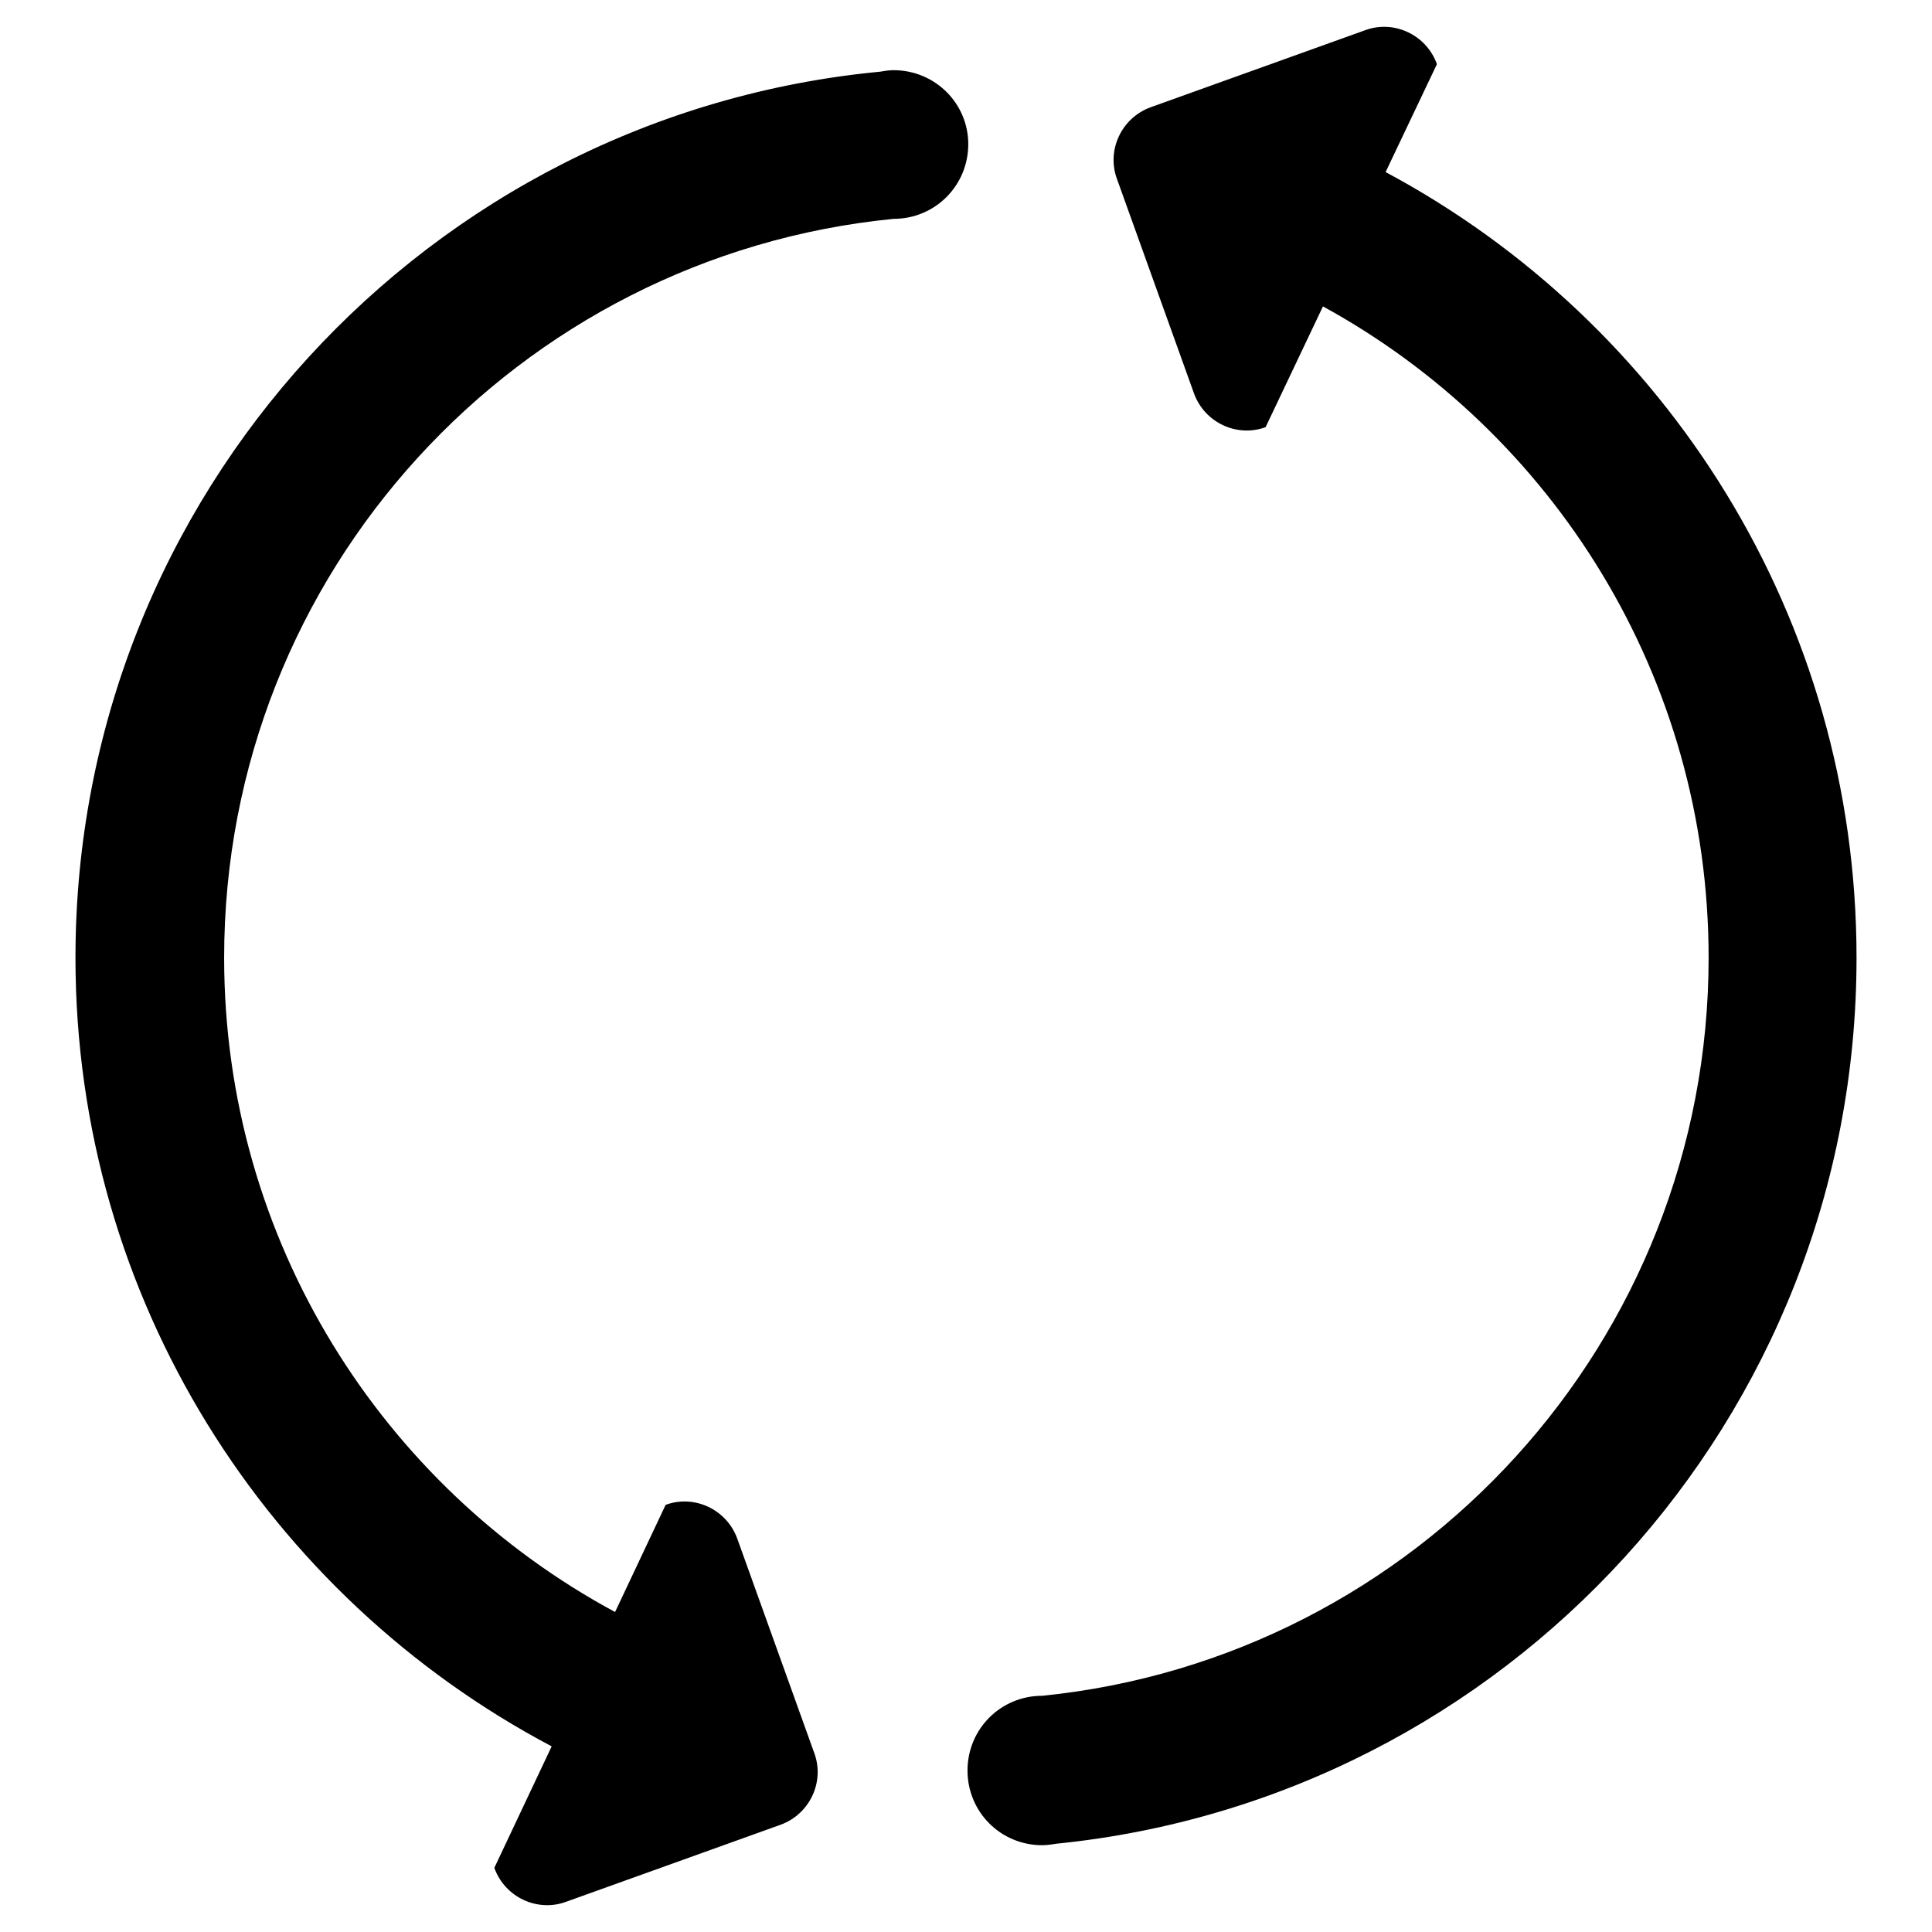
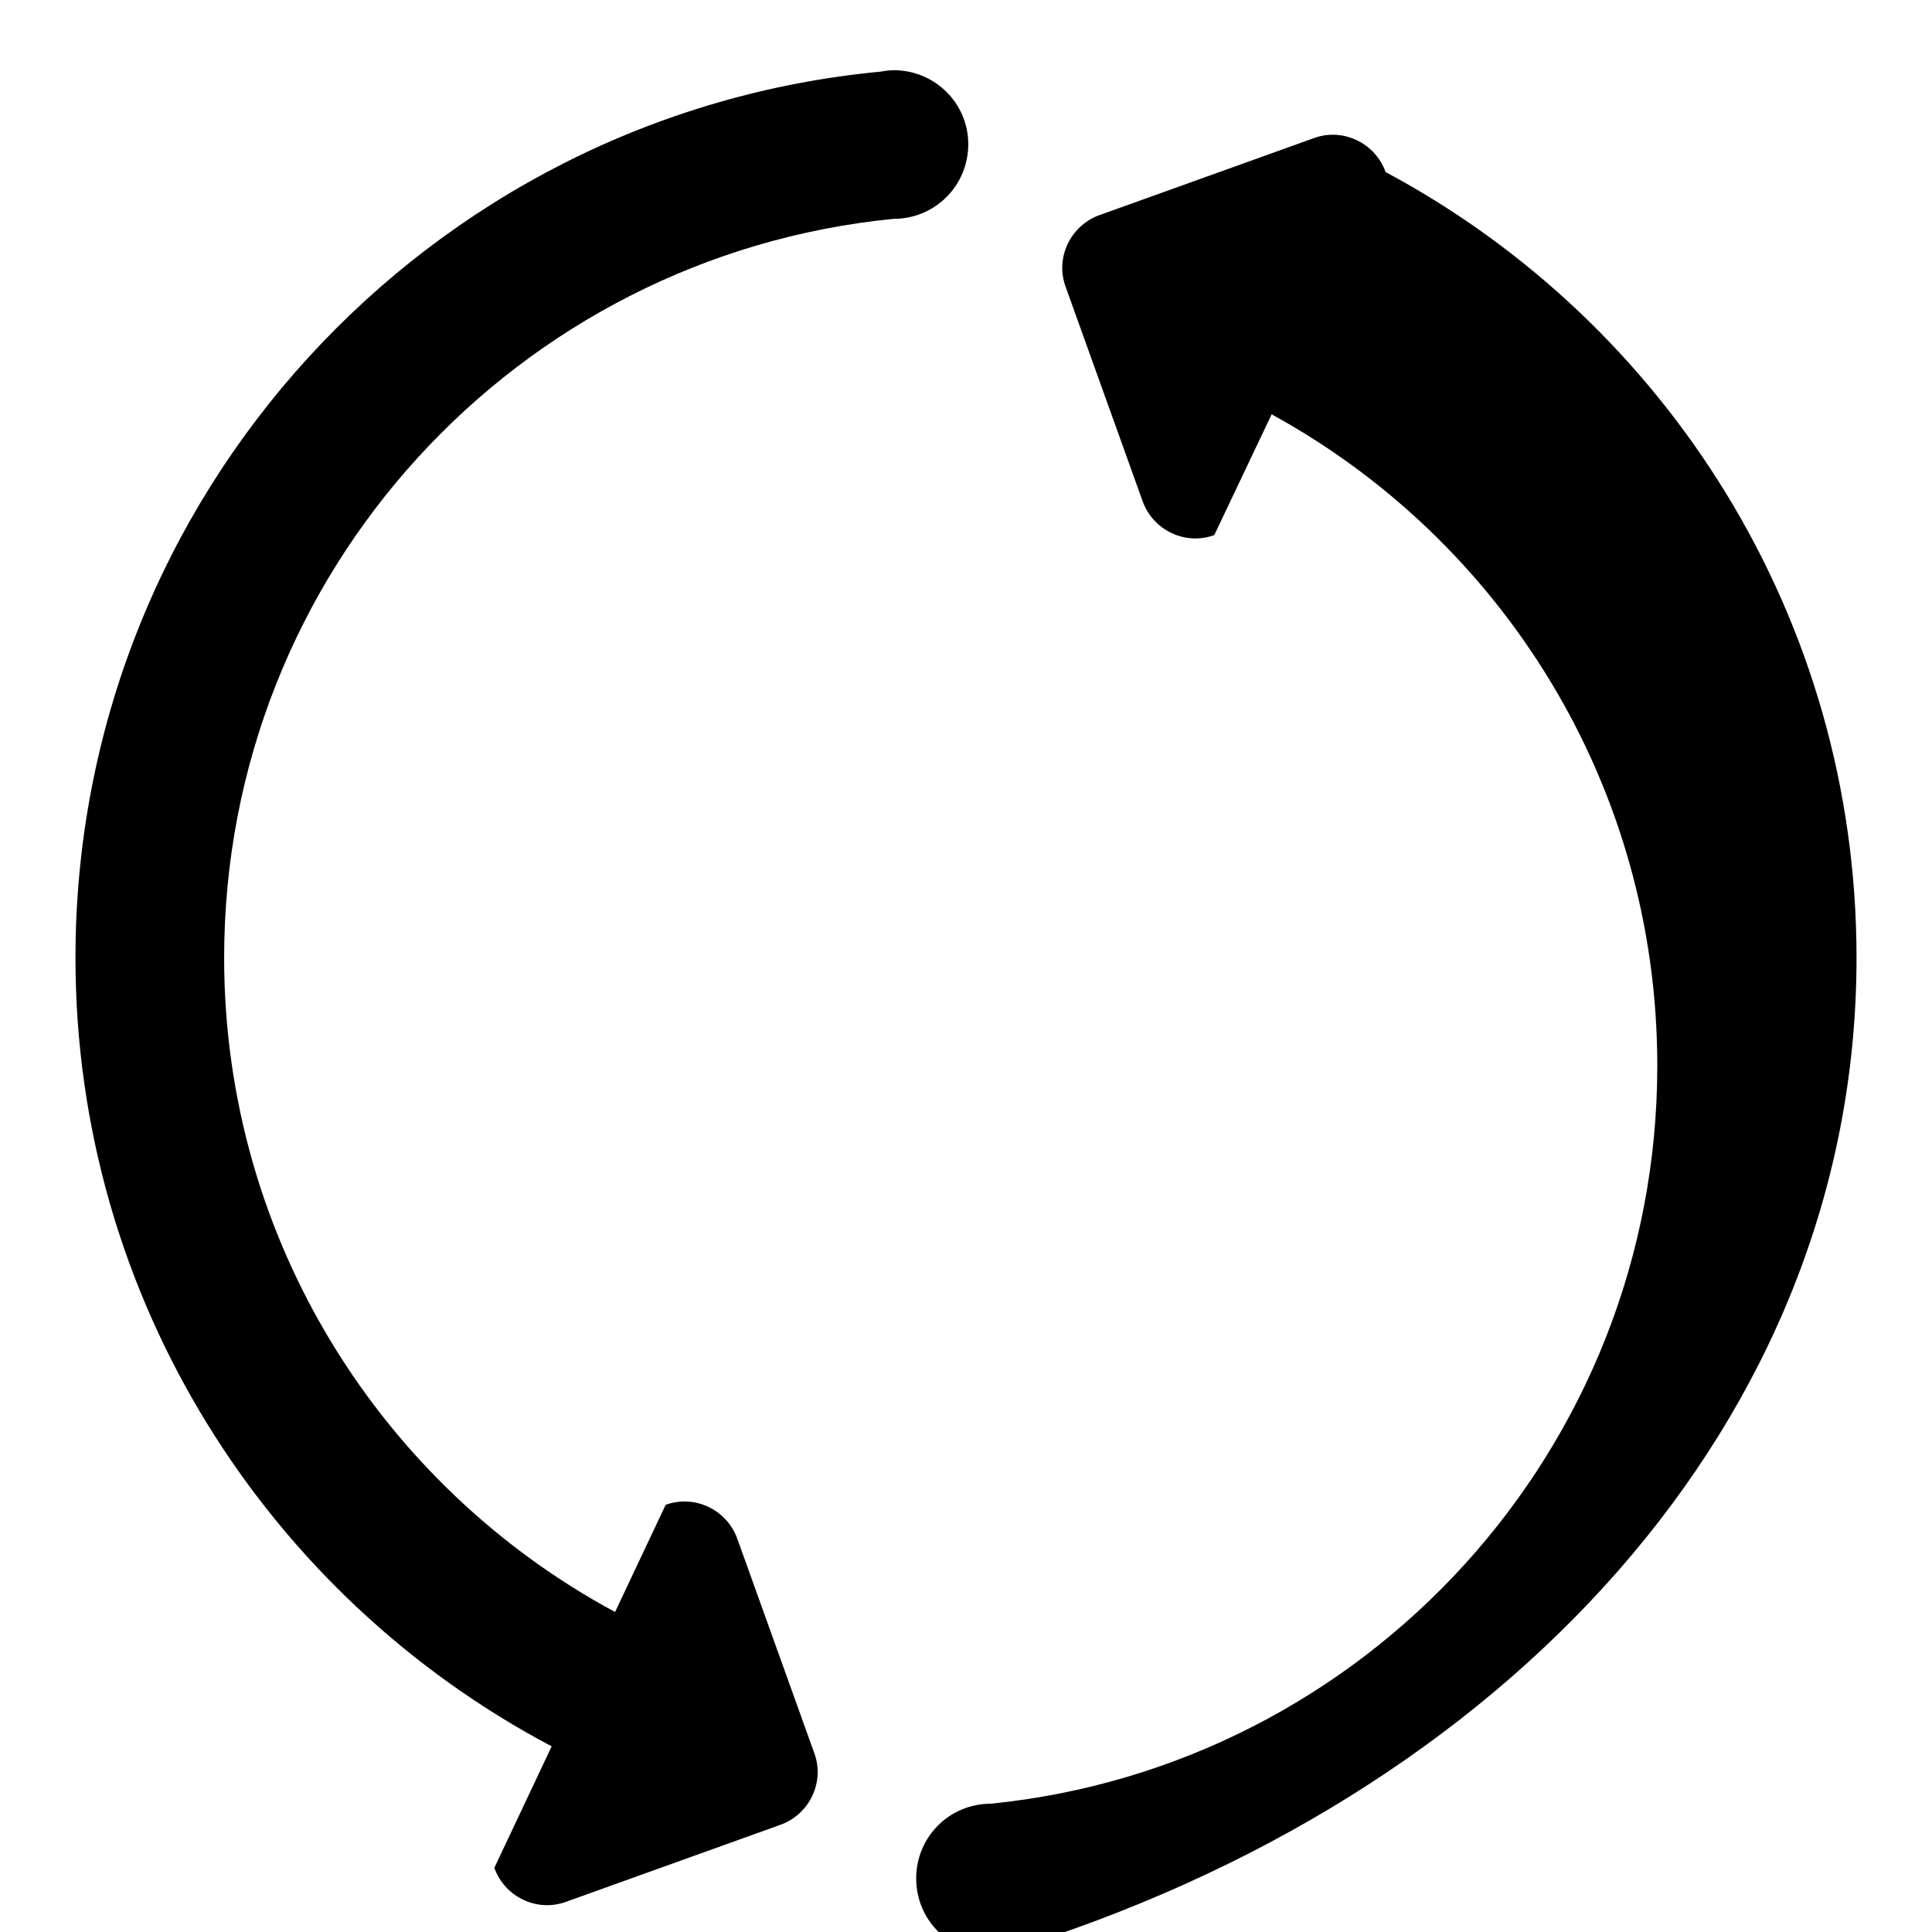
<svg xmlns="http://www.w3.org/2000/svg" version="1.1" x="0px" y="0px" viewBox="0 0 256 256" enable-background="new 0 0 256 256" xml:space="preserve">
  <g>
-     <path fill="#000000" d="M246,126.9c0-45-25.2-84.2-62.4-104.1l6.8-14.3c-1.4-3.9-5.7-5.9-9.5-4.5l-28.4,10.2 c-3.9,1.4-5.9,5.7-4.5,9.5l10.2,28.4c1.4,3.9,5.7,5.9,9.5,4.5l7.6-16c30.5,16.7,51.1,49.1,51.1,86.3c0,50.9-38.7,92.8-88.3,97.8v0 c-5.5,0-9.9,4.4-9.9,9.9c0,5.5,4.4,9.9,9.9,9.9c0.6,0,1.3-0.1,1.9-0.2C199.5,238.3,246,188.1,246,126.9z M118.4,9.3 C118.4,9.3,118.4,9.3,118.4,9.3L118.4,9.3C118.4,9.3,118.4,9.3,118.4,9.3c-0.6,0-1.2,0.1-1.8,0.2C56.8,15.2,10,65.6,10,126.9 c0,45.3,25.6,84.7,63.1,104.5l-7.6,16.1c1.4,3.9,5.7,5.9,9.5,4.5l28.4-10.2c3.9-1.4,5.9-5.7,4.5-9.5l-10.2-28.4 c-1.4-3.9-5.7-5.9-9.5-4.5l-6.7,14.2c-30.8-16.6-51.8-49.2-51.8-86.7c0-51.1,38.9-93,88.7-97.9v0c0,0,0,0,0,0 c5.5,0,9.9-4.4,9.9-9.9C128.3,13.7,123.9,9.3,118.4,9.3z" />
+     <path fill="#000000" d="M246,126.9c0-45-25.2-84.2-62.4-104.1c-1.4-3.9-5.7-5.9-9.5-4.5l-28.4,10.2 c-3.9,1.4-5.9,5.7-4.5,9.5l10.2,28.4c1.4,3.9,5.7,5.9,9.5,4.5l7.6-16c30.5,16.7,51.1,49.1,51.1,86.3c0,50.9-38.7,92.8-88.3,97.8v0 c-5.5,0-9.9,4.4-9.9,9.9c0,5.5,4.4,9.9,9.9,9.9c0.6,0,1.3-0.1,1.9-0.2C199.5,238.3,246,188.1,246,126.9z M118.4,9.3 C118.4,9.3,118.4,9.3,118.4,9.3L118.4,9.3C118.4,9.3,118.4,9.3,118.4,9.3c-0.6,0-1.2,0.1-1.8,0.2C56.8,15.2,10,65.6,10,126.9 c0,45.3,25.6,84.7,63.1,104.5l-7.6,16.1c1.4,3.9,5.7,5.9,9.5,4.5l28.4-10.2c3.9-1.4,5.9-5.7,4.5-9.5l-10.2-28.4 c-1.4-3.9-5.7-5.9-9.5-4.5l-6.7,14.2c-30.8-16.6-51.8-49.2-51.8-86.7c0-51.1,38.9-93,88.7-97.9v0c0,0,0,0,0,0 c5.5,0,9.9-4.4,9.9-9.9C128.3,13.7,123.9,9.3,118.4,9.3z" />
  </g>
</svg>